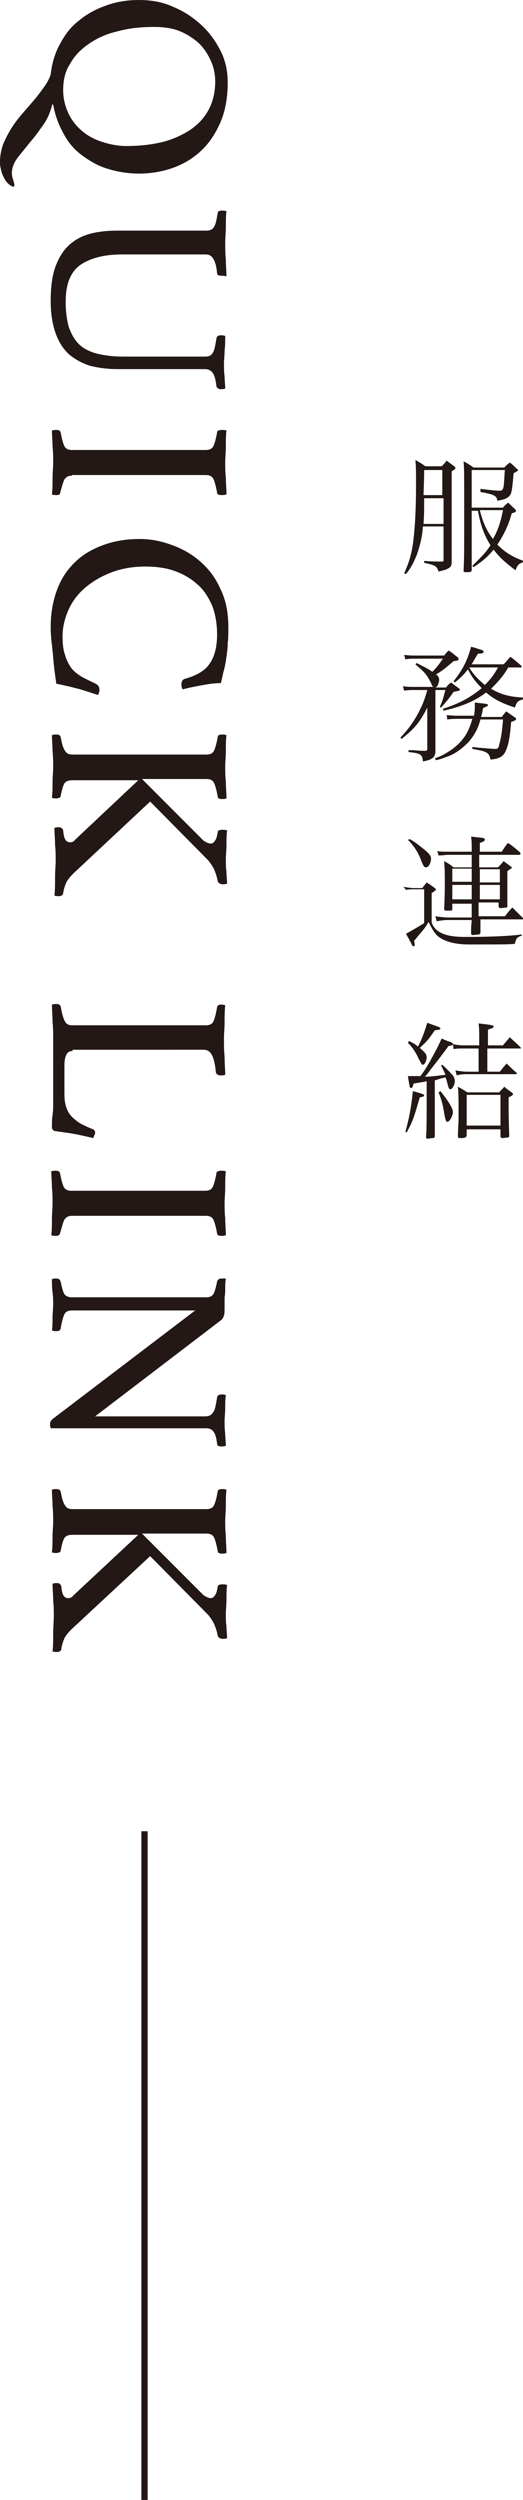
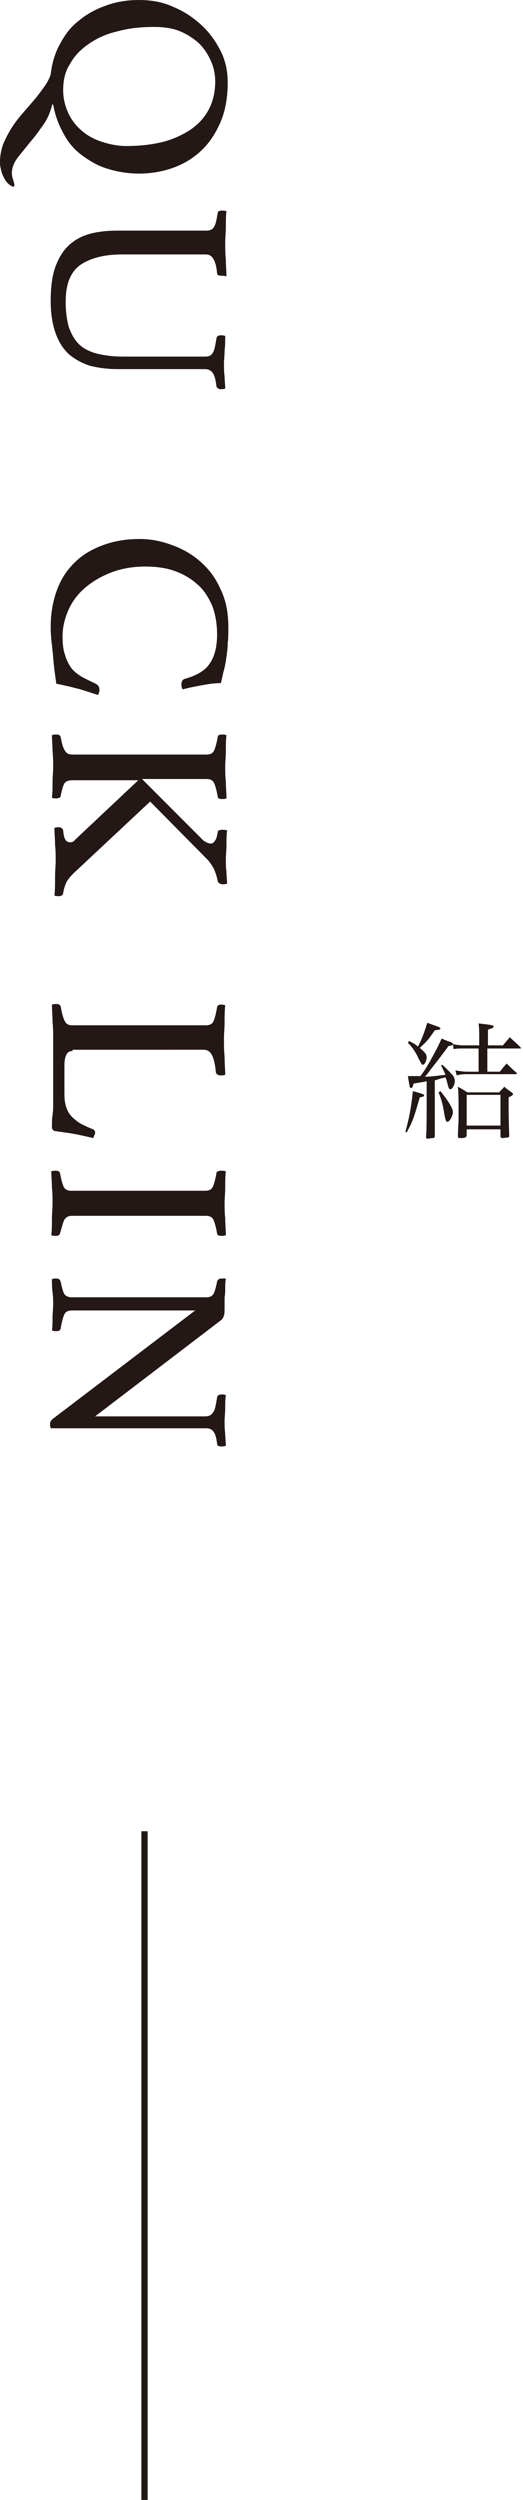
<svg xmlns="http://www.w3.org/2000/svg" version="1.1" id="圖層_1" x="0px" y="0px" width="83.6px" height="398.9px" viewBox="0 0 83.6 398.9" style="enable-background:new 0 0 83.6 398.9;" xml:space="preserve">
  <style type="text/css">
	.st0{fill:#231815;}
	.st1{fill:none;stroke:#231815;stroke-miterlimit:10;}
</style>
  <g>
    <g>
      <path class="st0" d="M8.4,16.5c-0.3,1.2-0.7,2.3-1.4,3.3c-0.7,1-1.4,2-2.2,2.9c-0.7,0.9-1.4,1.7-2,2.5c-0.6,0.8-0.9,1.6-0.9,2.4    c0,0.4,0.1,0.8,0.2,1.1c0.1,0.3,0.2,0.6,0.2,0.9c0,0.1-0.1,0.2-0.2,0.2c-0.3-0.1-0.6-0.3-0.9-0.6c-0.3-0.3-0.5-0.7-0.7-1.1    c-0.2-0.4-0.3-0.8-0.4-1.3C0,26.4,0,26.1,0,25.8c0-1,0.2-1.9,0.5-2.8c0.4-0.9,0.8-1.7,1.3-2.5c0.5-0.8,1.1-1.6,1.8-2.4    c0.7-0.8,1.3-1.5,1.9-2.2c0.6-0.7,1.1-1.4,1.6-2.1c0.5-0.7,0.8-1.3,1-1.9C8.3,10.1,8.8,8.4,9.6,7c0.8-1.5,1.7-2.7,3-3.7    c1.2-1,2.6-1.8,4.3-2.4C18.5,0.3,20.3,0,22.2,0c1.9,0,3.8,0.3,5.5,1.1c1.7,0.7,3.2,1.7,4.5,2.9c1.3,1.2,2.3,2.6,3.1,4.2    c0.8,1.6,1.1,3.3,1.1,5c0,2.4-0.4,4.6-1.2,6.4c-0.8,1.8-1.8,3.3-3.1,4.5c-1.3,1.2-2.8,2.1-4.5,2.7c-1.7,0.6-3.5,0.9-5.4,0.9    c-1.8,0-3.5-0.3-5.1-0.8c-1.6-0.5-2.9-1.3-4.1-2.2s-2.2-2.1-2.9-3.5c-0.8-1.4-1.3-2.9-1.6-4.5H8.4z M10.1,14.4    c0,1.3,0.3,2.5,0.8,3.6c0.5,1.1,1.2,2,2.1,2.8c0.9,0.8,2,1.4,3.2,1.8c1.2,0.4,2.6,0.7,4,0.7c2,0,3.9-0.2,5.6-0.6    c1.7-0.4,3.2-1.1,4.5-1.9c1.3-0.9,2.3-1.9,3-3.2c0.7-1.3,1.1-2.8,1.1-4.6c0-1.1-0.2-2.2-0.7-3.3s-1.1-2-1.9-2.8    C31,6.2,30,5.5,28.8,5c-1.2-0.5-2.6-0.7-4.2-0.7c-2.1,0-4,0.2-5.8,0.7c-1.8,0.4-3.3,1.1-4.6,2c-1.3,0.9-2.3,1.9-3,3.2    C10.4,11.4,10.1,12.8,10.1,14.4z" />
      <path class="st0" d="M18.8,58.9c-1.6,0-3-0.2-4.3-0.5c-1.3-0.4-2.4-1-3.4-1.8c-1-0.9-1.7-2-2.2-3.4c-0.5-1.4-0.8-3.1-0.8-5.2    c0-2.4,0.3-4.4,0.9-5.8c0.6-1.5,1.4-2.6,2.4-3.4c1-0.8,2.1-1.3,3.4-1.6c1.3-0.3,2.6-0.4,3.9-0.4h14.3c0.6,0,1-0.2,1.2-0.6    c0.3-0.4,0.4-1.1,0.6-2.2c0-0.3,0.3-0.4,0.7-0.4c0.2,0,0.4,0,0.7,0.1c-0.1,0.8-0.1,1.7-0.1,2.6c0,0.9-0.1,1.7-0.1,2.5    c0,0.7,0,1.6,0.1,2.6c0,1,0.1,1.9,0.1,2.7C35.8,44,35.6,44,35.4,44c-0.4,0-0.7-0.1-0.7-0.4c-0.1-1.1-0.3-1.8-0.6-2.3    c-0.3-0.5-0.7-0.7-1.2-0.7H19.5c-2.9,0-5.1,0.6-6.7,1.7c-1.6,1.2-2.3,3.1-2.3,5.9c0,1.6,0.2,2.9,0.5,4c0.4,1.1,0.9,2,1.6,2.7    c0.7,0.7,1.7,1.2,2.8,1.5c1.2,0.3,2.6,0.5,4.2,0.5h13.2c0.6,0,1-0.2,1.2-0.6c0.3-0.4,0.4-1.2,0.6-2.3c0-0.3,0.3-0.5,0.7-0.5    c0.2,0,0.4,0,0.7,0.1C36,54.4,36,55.2,35.9,56c0,0.8-0.1,1.4-0.1,2c0,0.7,0,1.4,0.1,2c0,0.7,0.1,1.4,0.1,2    c-0.3,0.1-0.5,0.1-0.7,0.1c-0.1,0-0.3,0-0.4-0.1c-0.2-0.1-0.2-0.2-0.3-0.3c-0.1-1-0.3-1.8-0.6-2.2c-0.3-0.4-0.7-0.6-1.2-0.6H18.8z    " />
-       <path class="st0" d="M11.5,75.9c-0.6,0-0.9,0.2-1.2,0.6c-0.2,0.4-0.4,1.1-0.7,2.2C9.6,78.9,9.4,79,9,79c-0.2,0-0.4,0-0.7-0.1    c0.1-0.9,0.1-1.7,0.1-2.6c0-0.9,0.1-1.7,0.1-2.5c0-0.8,0-1.6-0.1-2.5c0-0.9-0.1-1.8-0.1-2.6c0.3-0.1,0.5-0.1,0.7-0.1    c0.4,0,0.6,0.1,0.7,0.4c0.2,1.1,0.4,1.8,0.6,2.2c0.2,0.4,0.6,0.6,1.2,0.6h21.4c0.6,0,1-0.2,1.2-0.6c0.2-0.4,0.4-1.1,0.6-2.2    c0-0.2,0.1-0.3,0.3-0.3c0.1-0.1,0.3-0.1,0.5-0.1c0.2,0,0.4,0,0.7,0.1c-0.1,0.8-0.1,1.7-0.1,2.6c0,0.9-0.1,1.7-0.1,2.5    c0,0.7,0,1.5,0.1,2.4c0,0.9,0.1,1.8,0.1,2.7C35.8,79,35.6,79,35.4,79c-0.4,0-0.7-0.1-0.7-0.4c-0.2-1.1-0.4-1.8-0.6-2.2    c-0.2-0.4-0.6-0.6-1.2-0.6H11.5z" />
      <path class="st0" d="M8.1,100.1c0-2.4,0.4-4.4,1.1-6.2c0.7-1.8,1.7-3.2,3-4.4c1.3-1.2,2.8-2,4.5-2.6c1.7-0.6,3.6-0.9,5.6-0.9    c1.7,0,3.3,0.3,5,0.9c1.7,0.6,3.2,1.4,4.6,2.6c1.4,1.2,2.5,2.6,3.3,4.4c0.9,1.8,1.3,3.8,1.3,6.2c0,0.9,0,1.8-0.1,2.5    c0,0.8-0.1,1.5-0.2,2.2c-0.1,0.7-0.2,1.4-0.4,2.1c-0.2,0.7-0.3,1.4-0.5,2.1c-0.8,0-1.7,0.1-2.8,0.3c-1.1,0.2-2.2,0.4-3.3,0.7    c-0.1-0.2-0.2-0.4-0.2-0.7c0-0.2,0-0.4,0.1-0.6c0.1-0.2,0.2-0.3,0.5-0.4c1.8-0.5,3.2-1.3,3.9-2.4c0.8-1.1,1.2-2.7,1.2-4.7    c0-1.7-0.3-3.3-0.8-4.6c-0.6-1.3-1.3-2.5-2.4-3.4c-1-0.9-2.2-1.6-3.6-2.1c-1.4-0.5-3-0.7-4.7-0.7c-1.9,0-3.7,0.3-5.3,0.9    c-1.6,0.6-3,1.4-4.2,2.4c-1.2,1-2.1,2.2-2.7,3.5c-0.6,1.3-1,2.8-1,4.3c0,1.2,0.1,2.2,0.4,3c0.2,0.8,0.6,1.5,1,2.1    c0.4,0.5,1,1,1.7,1.4c0.7,0.4,1.4,0.7,2.2,1.1c0.4,0.2,0.6,0.5,0.6,1c0,0.1,0,0.3-0.1,0.4c0,0.2-0.1,0.3-0.1,0.4    c-1-0.3-2.1-0.7-3.2-1c-1.2-0.3-2.4-0.6-3.5-0.8c-0.2-1.4-0.4-2.8-0.5-4.2S8.1,101.8,8.1,100.1z" />
      <path class="st0" d="M22.1,124.5H11.5c-0.6,0-1,0.2-1.2,0.5c-0.2,0.3-0.4,1-0.6,2c0,0.1-0.1,0.3-0.2,0.3s-0.2,0.1-0.5,0.1    c-0.2,0-0.4,0-0.7-0.1c0.1-0.9,0.1-1.8,0.1-2.6c0-0.8,0.1-1.6,0.1-2.3c0-0.7,0-1.5-0.1-2.5c0-0.9-0.1-1.8-0.1-2.6    c0.3-0.1,0.5-0.1,0.7-0.1c0.4,0,0.6,0.1,0.7,0.4c0.2,1.1,0.4,1.8,0.7,2.2c0.2,0.4,0.6,0.6,1.2,0.6h21.4c0.6,0,1-0.2,1.2-0.6    c0.2-0.4,0.4-1.1,0.6-2.2c0-0.3,0.3-0.4,0.7-0.4c0.2,0,0.4,0,0.7,0.1c-0.1,0.8-0.1,1.7-0.1,2.6c0,0.9-0.1,1.7-0.1,2.4    c0,0.7,0,1.5,0.1,2.4c0,0.9,0.1,1.8,0.1,2.7c-0.3,0.1-0.5,0.1-0.7,0.1c-0.4,0-0.7-0.1-0.7-0.4c-0.2-1.1-0.4-1.8-0.6-2.2    c-0.2-0.4-0.6-0.6-1.2-0.6H22.7l9.7,9.7c0.2,0.2,0.4,0.3,0.6,0.4c0.2,0.1,0.4,0.2,0.7,0.2c0.3,0,0.5-0.2,0.7-0.5    c0.2-0.3,0.3-0.7,0.4-1.3c0-0.3,0.3-0.4,0.8-0.4c0.2,0,0.4,0,0.7,0.1c-0.1,0.8-0.1,1.6-0.1,2.4c0,0.8-0.1,1.6-0.1,2.2    c0,0.6,0,1.3,0.1,2c0,0.7,0.1,1.3,0.1,1.9c-0.3,0.1-0.5,0.1-0.7,0.1c-0.4,0-0.7-0.2-0.8-0.5c-0.1-0.6-0.3-1.2-0.5-1.7    c-0.2-0.5-0.6-1.1-1-1.6l-9.3-9.4l-12.3,11.5c-0.5,0.5-0.9,1-1.1,1.4c-0.2,0.5-0.4,1-0.5,1.7c0,0.3-0.3,0.5-0.7,0.5    c-0.2,0-0.4,0-0.7-0.1c0.1-0.9,0.1-1.8,0.1-2.9c0-1,0.1-1.9,0.1-2.7c0-0.8,0-1.6-0.1-2.5c0-0.9-0.1-1.8-0.1-2.7    c0.3-0.1,0.5-0.1,0.7-0.1c0.4,0,0.6,0.2,0.7,0.5c0.1,1.3,0.4,1.9,1.1,1.9c0.3,0,0.6-0.1,0.8-0.4L22.1,124.5z" />
      <path class="st0" d="M11.6,167.7c-0.5,0-0.8,0.2-1,0.6c-0.2,0.4-0.3,1-0.3,1.7v4.6c0,0.8,0.1,1.5,0.3,2.1s0.5,1.1,0.9,1.5    c0.4,0.4,0.9,0.8,1.4,1.1c0.6,0.3,1.2,0.6,2,0.9c0.2,0.1,0.3,0.3,0.3,0.5c0,0.1,0,0.3-0.1,0.4c-0.1,0.2-0.1,0.3-0.2,0.5    c-0.8-0.2-1.7-0.4-2.7-0.6c-0.9-0.2-2-0.3-3.2-0.5c-0.3,0-0.5-0.1-0.6-0.3c-0.1-0.1-0.1-0.3-0.1-0.5c0-0.5,0-1.1,0.1-1.8    c0.1-0.7,0.1-1.3,0.1-1.9v-10.5c0-0.6,0-1.5-0.1-2.4c0-1-0.1-1.9-0.1-2.8c0.3-0.1,0.5-0.1,0.7-0.1c0.4,0,0.6,0.1,0.7,0.4    c0.2,1.1,0.4,1.9,0.7,2.4c0.2,0.4,0.6,0.6,1.1,0.6h21.4c0.6,0,1-0.2,1.2-0.6c0.2-0.4,0.4-1.1,0.6-2.3c0-0.1,0.1-0.2,0.2-0.3    c0.1-0.1,0.3-0.1,0.4-0.1c0.2,0,0.4,0,0.7,0.1c-0.1,1-0.1,1.9-0.1,2.8c0,0.9-0.1,1.7-0.1,2.4c0,1,0,2,0.1,3c0,1.1,0.1,2,0.1,2.9    c-0.3,0.1-0.5,0.1-0.7,0.1c-0.5,0-0.7-0.2-0.8-0.5c-0.1-1.2-0.3-2.1-0.6-2.7c-0.3-0.6-0.7-0.9-1.4-0.9H11.6z" />
      <path class="st0" d="M11.5,194c-0.6,0-0.9,0.2-1.2,0.6c-0.2,0.4-0.4,1.1-0.7,2.2c-0.1,0.3-0.3,0.4-0.7,0.4c-0.2,0-0.4,0-0.7-0.1    c0.1-0.9,0.1-1.7,0.1-2.6c0-0.9,0.1-1.7,0.1-2.5c0-0.8,0-1.6-0.1-2.5c0-0.9-0.1-1.8-0.1-2.6c0.3-0.1,0.5-0.1,0.7-0.1    c0.4,0,0.6,0.1,0.7,0.4c0.2,1.1,0.4,1.8,0.6,2.2c0.2,0.4,0.6,0.6,1.2,0.6h21.4c0.6,0,1-0.2,1.2-0.6c0.2-0.4,0.4-1.1,0.6-2.2    c0-0.2,0.1-0.3,0.3-0.3c0.1-0.1,0.3-0.1,0.5-0.1c0.2,0,0.4,0,0.7,0.1c-0.1,0.8-0.1,1.7-0.1,2.6c0,0.9-0.1,1.7-0.1,2.5    c0,0.7,0,1.5,0.1,2.4c0,0.9,0.1,1.8,0.1,2.7c-0.3,0.1-0.5,0.1-0.7,0.1c-0.4,0-0.7-0.1-0.7-0.4c-0.2-1.1-0.4-1.8-0.6-2.2    c-0.2-0.4-0.6-0.6-1.2-0.6H11.5z" />
      <path class="st0" d="M15.2,226h17.6c0.6,0,1-0.2,1.3-0.7c0.3-0.4,0.4-1.2,0.6-2.3c0-0.3,0.3-0.5,0.7-0.5c0.2,0,0.4,0,0.7,0.1    c-0.1,0.7-0.1,1.4-0.1,2.1c0,0.7-0.1,1.4-0.1,2.1c0,0.6,0,1.3,0.1,1.9c0,0.7,0.1,1.3,0.1,2c-0.3,0.1-0.5,0.1-0.7,0.1    c-0.4,0-0.7-0.1-0.7-0.4c-0.1-1-0.3-1.6-0.6-2c-0.3-0.4-0.7-0.5-1.2-0.5H8.1c0-0.1,0-0.2-0.1-0.3c0-0.1,0-0.3,0-0.3    c0-0.2,0-0.4,0.1-0.5c0.1-0.2,0.3-0.4,0.6-0.6l22.5-17.1H11.5c-0.6,0-1,0.2-1.2,0.6c-0.2,0.4-0.4,1.1-0.6,2.3    c-0.1,0.3-0.3,0.4-0.7,0.4c-0.2,0-0.4,0-0.7-0.1c0.1-0.7,0.1-1.4,0.1-2.1s0.1-1.4,0.1-2c0-0.6,0-1.2-0.1-2s-0.1-1.4-0.1-2.1    c0.3-0.1,0.5-0.1,0.7-0.1c0.4,0,0.6,0.2,0.7,0.5c0.2,1,0.4,1.7,0.6,2c0.2,0.3,0.6,0.5,1.2,0.5h21.6c0.4,0,0.8-0.2,1-0.5    c0.2-0.3,0.4-1,0.6-2c0.1-0.3,0.3-0.5,0.7-0.5c0.1,0,0.3,0,0.4,0c0.1,0,0.2,0,0.3,0c-0.1,0.6-0.1,1.1-0.1,1.6c0,0.4,0,0.9-0.1,1.4    c0,0.5,0,1,0,1.3c0,0.8,0,1.4-0.1,1.6c-0.1,0.3-0.2,0.5-0.4,0.7L15.2,226z" />
-       <path class="st0" d="M22.1,244.9H11.5c-0.6,0-1,0.2-1.2,0.5c-0.2,0.3-0.4,1-0.6,2c0,0.1-0.1,0.3-0.2,0.3s-0.2,0.1-0.5,0.1    c-0.2,0-0.4,0-0.7-0.1c0.1-0.9,0.1-1.8,0.1-2.6c0-0.8,0.1-1.6,0.1-2.3c0-0.7,0-1.5-0.1-2.5c0-0.9-0.1-1.8-0.1-2.6    c0.3-0.1,0.5-0.1,0.7-0.1c0.4,0,0.6,0.1,0.7,0.4c0.2,1.1,0.4,1.8,0.7,2.2c0.2,0.4,0.6,0.6,1.2,0.6h21.4c0.6,0,1-0.2,1.2-0.6    c0.2-0.4,0.4-1.1,0.6-2.2c0-0.3,0.3-0.4,0.7-0.4c0.2,0,0.4,0,0.7,0.1c-0.1,0.8-0.1,1.7-0.1,2.6c0,0.9-0.1,1.7-0.1,2.4    c0,0.7,0,1.5,0.1,2.4c0,0.9,0.1,1.8,0.1,2.7c-0.3,0.1-0.5,0.1-0.7,0.1c-0.4,0-0.7-0.1-0.7-0.4c-0.2-1.1-0.4-1.8-0.6-2.2    c-0.2-0.4-0.6-0.6-1.2-0.6H22.7l9.7,9.7c0.2,0.2,0.4,0.3,0.6,0.4c0.2,0.1,0.4,0.2,0.7,0.2c0.3,0,0.5-0.2,0.7-0.5    c0.2-0.3,0.3-0.7,0.4-1.3c0-0.3,0.3-0.4,0.8-0.4c0.2,0,0.4,0,0.7,0.1c-0.1,0.8-0.1,1.6-0.1,2.4c0,0.8-0.1,1.6-0.1,2.2    c0,0.6,0,1.3,0.1,2c0,0.7,0.1,1.3,0.1,1.9c-0.3,0.1-0.5,0.1-0.7,0.1c-0.4,0-0.7-0.2-0.8-0.5c-0.1-0.6-0.3-1.2-0.5-1.7    c-0.2-0.5-0.6-1.1-1-1.6l-9.3-9.4L11.4,260c-0.5,0.5-0.9,1-1.1,1.4c-0.2,0.5-0.4,1-0.5,1.7c0,0.3-0.3,0.5-0.7,0.5    c-0.2,0-0.4,0-0.7-0.1c0.1-0.9,0.1-1.8,0.1-2.9c0-1,0.1-1.9,0.1-2.7c0-0.8,0-1.6-0.1-2.5c0-0.9-0.1-1.8-0.1-2.7    c0.3-0.1,0.5-0.1,0.7-0.1c0.4,0,0.6,0.2,0.7,0.5c0.1,1.3,0.4,1.9,1.1,1.9c0.3,0,0.6-0.1,0.8-0.4L22.1,244.9z" />
    </g>
    <line class="st1" x1="23.1" y1="292.2" x2="23.1" y2="398.9" />
    <g>
-       <path class="st0" d="M67.6,84c-0.1,1.7-0.5,3.2-1,4.6c-0.5,1.2-0.9,2-1.7,3l-0.3-0.1c0.7-1.6,1.1-2.7,1.4-4.7    c0.3-2.2,0.5-5.1,0.5-9.6c0-1.9,0-2.6-0.1-3.8c0.7,0.4,0.9,0.5,1.6,1h2.6c0.4-0.4,0.4-0.4,0.8-0.9c0.5,0.4,0.7,0.5,1.2,0.9    c0.1,0.1,0.2,0.2,0.2,0.3c0,0.1-0.1,0.2-0.6,0.5V85c0,0,0,1.5,0,4.4c0,0.1,0,0.1,0,0.2c0,0.6-0.1,0.8-0.4,1    c-0.4,0.3-0.9,0.4-1.7,0.6c-0.3-0.9-0.5-1-2.3-1.4v-0.3c1.3,0.1,1.7,0.1,2.8,0.1c0.3,0,0.3,0,0.3-0.3V84H67.6z M70.8,79.5h-3    c0,2.5,0,2.5-0.1,4.1h3.2V79.5z M70.8,75h-3c0,1.1,0,1.1-0.1,4h3V75z M80.4,81c0.3-0.4,0.5-0.5,0.8-0.8c0.5,0.4,0.6,0.6,1.1,1    c0.1,0.2,0.2,0.2,0.2,0.3c0,0.1-0.2,0.3-0.7,0.4c-0.5,1.9-1.3,3.5-2.3,5c1.3,1.3,2.5,2,4.2,2.6v0.2c-0.8,0.2-1,0.5-1.3,1.3    c-1.7-1.3-2.6-2.1-3.5-3.3c-0.9,1.1-1.7,1.8-3.2,2.8l-0.2-0.2c1.7-1.7,2.2-2.2,2.9-3.3c-1-1.6-1.6-3.2-2-5.5h-1v9.5    c-0.1,0.3-0.2,0.3-1,0.3c-0.2,0-0.3-0.1-0.3-0.2c0.1-2.3,0.1-2.3,0.1-9.7c0-6.4,0-6.4-0.1-7.8c0.7,0.4,0.9,0.5,1.6,1h4.9    c0.4-0.4,0.5-0.5,0.9-0.8c0.5,0.4,0.6,0.5,1,0.9c0.2,0.2,0.3,0.2,0.3,0.3c0,0.1-0.1,0.2-0.7,0.5c-0.2,2.4-0.3,3-0.5,3.4    c-0.3,0.5-0.8,0.8-2.1,1c-0.1-0.8-0.5-1-2.7-1.4V78c1.5,0.2,2.6,0.3,3.1,0.3c0.4,0,0.5-0.2,0.6-0.7c0.1-0.6,0.1-1.4,0.2-2.6h-5.3    v6H80.4z M76.7,81.4c0.5,2,1.1,3.3,2.1,4.6c0.8-1.4,1.2-2.6,1.6-4.6H76.7z" />
-       <path class="st0" d="M71,104.6c0.3-0.4,0.4-0.5,0.7-0.8c0.7,0.4,0.8,0.6,1.5,1.1c0.1,0.1,0.1,0.2,0.1,0.3c0,0.2-0.2,0.2-0.8,0.3    c-1.4,1.2-1.9,1.6-2.8,2.1c0.4,0.3,0.5,0.6,0.5,0.9c0,0.2-0.1,0.5-0.2,0.8c-0.1,0.2-0.2,0.3-0.4,0.4h1.7c0.3-0.4,0.4-0.5,0.8-0.8    c0.5,0.4,0.7,0.5,1.2,0.9c0.2,0.1,0.2,0.2,0.2,0.3c0,0,0,0,0,0c0,0.1,0,0.1-1,0.3c-0.9,1.3-1.2,1.6-2,2.5l-0.2-0.1    c0.4-0.9,0.4-0.9,0.9-2.7h-1.6v4.9c0,2.9,0,4.5,0,4.8c0,1-0.4,1.4-2,1.7c-0.1-1.1-0.3-1.3-2.3-1.5l0-0.3c0.4,0,0.6,0,0.8,0    c1.1,0.1,1.2,0.1,1.9,0.1c0.2,0,0.3-0.1,0.3-0.3v-6.6c-1.2,2.4-2.1,3.4-4.1,5l-0.2-0.2c1.3-1.4,2.1-2.5,2.9-4    c0.6-1.2,0.9-1.8,1.4-3.6h-2c-0.8,0-0.8,0-1.7,0.1l-0.2-0.7c0.8,0.1,1.1,0.1,1.8,0.1h3.1c-0.2-0.1-0.2-0.1-0.4-0.6    c-0.7-1.4-1-1.7-2.5-3l0.2-0.2c1.4,0.7,2,1,2.5,1.4c0.7-0.7,1-1.1,1.7-2.1h-4.2c-0.7,0-1.2,0-1.8,0.1l-0.2-0.7    c0.9,0.1,1.2,0.1,1.9,0.1H71z M75.7,114.4c0.2-0.7,0.2-1.3,0.2-1.9c0,0,0-0.2,0-0.4c1.8,0.2,2.1,0.2,2.1,0.4    c0,0.1-0.1,0.1-0.1,0.2c-0.1,0-0.3,0.1-0.7,0.3c-0.1,0.8-0.2,1-0.3,1.4h3.3c0.3-0.4,0.4-0.5,0.7-0.9c0.6,0.4,0.7,0.5,1.3,0.9    c0.2,0.1,0.3,0.2,0.3,0.3c0,0.2-0.2,0.3-0.8,0.5c-0.2,2.7-0.5,4-1,4.9c-0.4,0.7-1.1,1-2.3,1.1c-0.2-1.1-0.5-1.3-2.9-1.7l0-0.3    c0.4,0,0.8,0.1,1,0.1c1.3,0.1,2.2,0.2,2.7,0.2c0.3,0,0.5-0.1,0.6-0.7c0.3-1,0.5-2.4,0.6-4h-3.6c-0.4,1.5-1,2.6-2,3.7    c-0.9,0.9-1.9,1.7-3.2,2.2c-0.6,0.2-1,0.4-1.9,0.6l-0.2-0.3c1.2-0.4,1.8-0.8,2.7-1.4c1.8-1.3,2.7-2.7,3.3-4.9h-2.1    c-0.6,0-1.2,0-1.9,0.1l-0.1-0.7c1.2,0.1,1.2,0.1,2,0.1H75.7z M81.3,106.4c-0.8,1.4-1.5,2.2-2.8,3.5c1.5,0.9,3,1.3,5.1,1.4v0.3    c-0.8,0.2-1,0.4-1.3,1.3c-2.1-0.7-3.3-1.3-4.6-2.4c-1.7,1.3-3.7,2.2-6.8,2.9l-0.1-0.3c2.8-0.9,4.5-1.9,6.2-3.3c-1-1-1.6-1.8-2.2-3    c-0.7,0.9-1.1,1.3-2.1,2.1l-0.2-0.2c1.5-1.9,2.2-3.3,2.8-5.5c0.4,0.1,0.8,0.2,1,0.3c0.8,0.2,1,0.3,1,0.5c0,0.2-0.2,0.3-0.9,0.3    c-0.5,0.8-0.7,1.2-1,1.7h5.1c0.5-0.5,0.6-0.7,1.1-1.2c0.8,0.6,1,0.8,1.7,1.4c0,0.1,0.1,0.1,0.1,0.2c0,0.1-0.1,0.1-0.2,0.1H81.3z     M77.5,109.3c1-1,1.5-1.7,2.1-2.8H75C75.6,107.5,76.3,108.3,77.5,109.3z" />
-       <path class="st0" d="M64.5,141.5c0.5,0.1,1.2,0.2,1.6,0.2h1.4c0.3-0.4,0.4-0.5,0.7-0.9c0.6,0.4,0.8,0.5,1.3,0.9    c0.1,0.1,0.2,0.2,0.2,0.2c0,0.1-0.2,0.3-0.7,0.6v4.7c0.3,0.8,0.7,1.2,1.4,1.6c1,0.5,2.1,0.7,4.1,0.7c3,0,6.7-0.1,8.9-0.4v0.2    c-0.7,0.2-0.9,0.4-1.1,1.3c-1.1,0.1-1.1,0.1-7.4,0.1c-2.2,0-4-0.5-5-1.4c-0.5-0.5-0.8-1-1.4-2.2c-0.4,0.7-0.6,1-1.2,1.7    c-0.7,0.8-0.8,1-1.1,1.3l0.1,0.7c0,0.1-0.1,0.2-0.2,0.2s-0.2-0.1-0.3-0.3c0-0.1-0.2-0.4-0.4-0.8c-0.1-0.2-0.3-0.5-0.5-0.9    c0.7-0.4,0.7-0.4,1.4-0.8c0.7-0.4,1-0.6,1.5-0.9v-5.4h-1.5c-0.5,0-1,0-1.4,0.1L64.5,141.5z M65.5,133.9c0.8,0.4,1.5,1,2.5,1.8    c0.6,0.5,0.9,0.9,0.9,1.3c0,0.7-0.4,1.4-0.8,1.4c-0.3,0-0.4-0.2-0.7-0.9c-0.5-1.4-1.2-2.5-2.2-3.5L65.5,133.9z M76.7,146.2h4    c0.5-0.6,0.6-0.8,1.2-1.4c0.5,0.5,1,1,1.6,1.6c0.1,0.1,0.1,0.1,0.1,0.2c0,0.1,0,0.1-0.1,0.1h-6.7c0,0.8,0,0.8,0,2.1    c0,0.2-0.1,0.2-0.2,0.3c0,0-1,0.1-1.1,0.1c-0.1,0-0.2-0.1-0.2-0.3c0-0.9,0-0.9,0.1-2.1h-3.8c-0.6,0-1.3,0.1-1.8,0.2l-0.2-0.8    c0.6,0.1,1.6,0.2,2,0.2h3.8l0-2.2h-3.1v0.9c0,0.1-0.1,0.2-0.2,0.2c0,0,0,0-0.3,0c-0.1,0-0.1,0-0.6,0c-0.1,0-0.2-0.1-0.2-0.2    c0.1-2.3,0.1-3.7,0.1-4.2c0-1.4,0-2-0.1-3.5c0.7,0.4,0.9,0.5,1.5,1h2.9v-2h-4c-0.7,0.1-1.2,0.1-1.3,0.1l-0.2-0.7    c0.3,0.1,1.1,0.1,1.4,0.1h4.1c0-0.1,0-0.3,0-0.6c0-0.7,0-1.1-0.1-1.8c0.4,0,0.8,0.1,1,0.1c1,0.1,1.2,0.1,1.2,0.4    c0,0.1-0.1,0.2-0.3,0.3c0,0-0.2,0.1-0.5,0.2v1.4h3.5c0.4-0.6,0.5-0.8,1-1.4c0.9,0.6,1.1,0.8,1.9,1.5c0.1,0.1,0.1,0.1,0.1,0.2    c0,0.1-0.1,0.2-0.2,0.2h-6.4c0,0.5,0,0.5,0,2h3c0.4-0.4,0.5-0.5,0.9-1c0.5,0.4,0.7,0.5,1.2,0.9c0.1,0.1,0.1,0.1,0.1,0.2    c0,0,0,0.1-0.1,0.1c-0.1,0-0.2,0.1-0.3,0.2c-0.1,0.1-0.2,0.1-0.3,0.2c0,2.8,0,4.5,0,5.6c0,0.1,0,0.2-0.1,0.2c0,0-0.9,0.1-1,0.1    c-0.2,0-0.3-0.1-0.3-0.3V144h-3.2V146.2z M75.4,140.4v-1.8h-3.1v2.1h3.1V140.4z M75.4,141.2h-3.1v2.3h3.1V141.2z M79.9,140.8v-2.1    h-3.2c0,1.2,0,1.9,0,2.1H79.9z M79.9,143.5v-2.3h-3.2l0,2.3H79.9z" />
      <path class="st0" d="M64.8,180.6c0.6-2.2,0.9-3.7,1.2-6.5c1.4,0.4,1.8,0.5,1.8,0.7c0,0.1-0.1,0.2-0.7,0.3    c-0.9,3.1-1.1,3.8-2.1,5.6L64.8,180.6z M65.4,166.1c0.7,0.4,1,0.5,1.4,0.9c0.6-1.1,1-2.2,1.5-3.8c0.8,0.3,1.7,0.6,1.9,0.7    c0.1,0.1,0.2,0.1,0.2,0.2c0,0.2-0.2,0.2-0.9,0.3c-1.1,1.6-1.4,1.9-2.4,2.8c0.8,0.7,1.1,1,1.1,1.5c0,0.5-0.3,1.2-0.6,1.2    c-0.2,0-0.2-0.1-0.7-1c-0.4-0.9-0.9-1.7-1.7-2.5L65.4,166.1z M68.3,172.5c-0.8,0.2-1.1,0.2-2.2,0.4c-0.1,0.5-0.2,0.7-0.4,0.7    c-0.2,0-0.2,0-0.5-1.9c1,0,1.7,0,2,0c0.6-0.8,0.8-1.1,1.5-2.3c1.1-2,1.4-2.6,1.9-3.7c0.4,0.2,0.7,0.3,0.9,0.4    c0.7,0.2,0.9,0.3,0.9,0.5c0,0.2-0.1,0.2-0.7,0.3c-0.6,0.8-1,1.4-2.9,3.8c-0.5,0.7-0.5,0.7-0.9,1.1c0.7,0,0.7,0,3.3-0.3    c-0.2-0.5-0.3-0.7-0.7-1.5l0.2-0.1c0.8,0.7,1.4,1.4,1.7,1.7c0.2,0.3,0.3,0.6,0.3,0.9c0,0.6-0.4,1.3-0.7,1.3c-0.2,0-0.3-0.1-0.5-1    c-0.1-0.3-0.1-0.5-0.3-0.9c-0.8,0.2-0.8,0.2-1.7,0.5v6.1c0,0.5,0,0.7,0,2.8c0,0.2-0.1,0.3-0.4,0.3c-0.2,0-0.6,0.1-0.7,0.1    c-0.2,0-0.3-0.1-0.3-0.2c0.1-1.2,0.1-3.4,0.1-4.7V172.5z M70.4,174.1c1.3,1.6,2,2.8,2,3.3c0,0.6-0.5,1.6-0.9,1.6    c-0.2,0-0.2-0.1-0.4-0.8c-0.3-1.8-0.4-2.4-1-3.9L70.4,174.1z M80.3,166.9c0.5-0.6,0.7-0.8,1.2-1.4c0.7,0.7,1,0.9,1.7,1.6    c0,0.1,0.1,0.1,0.1,0.1c0,0.1-0.1,0.1-0.2,0.1h-5.2v3.7h2c0.5-0.6,0.6-0.8,1.1-1.3c0.7,0.7,0.9,0.9,1.6,1.5c0,0.1,0,0.1,0,0.1    c0,0.1-0.1,0.1-0.2,0.1h-7.7c-0.6,0-1,0-1.7,0.2l-0.2-0.8c0.7,0.1,1.2,0.2,1.9,0.2h1.8v-3.7h-2.3c-0.8,0-1.2,0-1.7,0.1l-0.1-0.8    c0.5,0.1,1,0.2,1.9,0.2h2.3v-1.3c0-1,0-1.3-0.1-2.2c0.9,0.1,1.8,0.2,2.1,0.3c0.2,0,0.3,0.1,0.3,0.2c0,0.2-0.1,0.2-0.9,0.5v2.5    H80.3z M79.8,174.3c0.3-0.4,0.5-0.5,0.8-0.9c0.6,0.5,0.6,0.5,1.2,0.9c0.2,0.2,0.2,0.2,0.2,0.3c0,0.1-0.1,0.2-0.7,0.5    c0,2.8,0,3,0.1,6.1c0,0.2-0.1,0.3-0.2,0.3l-0.9,0.1c-0.2,0-0.2-0.1-0.3-0.2v-1.2h-5.4v1c-0.1,0.3-0.2,0.4-1.1,0.4    c-0.2,0-0.3-0.1-0.3-0.2c0-0.8,0-0.8,0.1-2.6c0-0.9,0-0.9,0-1.3c0-0.1,0-0.3,0-0.3c0-1.1,0-2.9-0.1-3.8c0.7,0.4,0.9,0.5,1.5,0.9    H79.8z M74.6,179.6H80v-4.9h-5.4V179.6z" />
    </g>
  </g>
</svg>